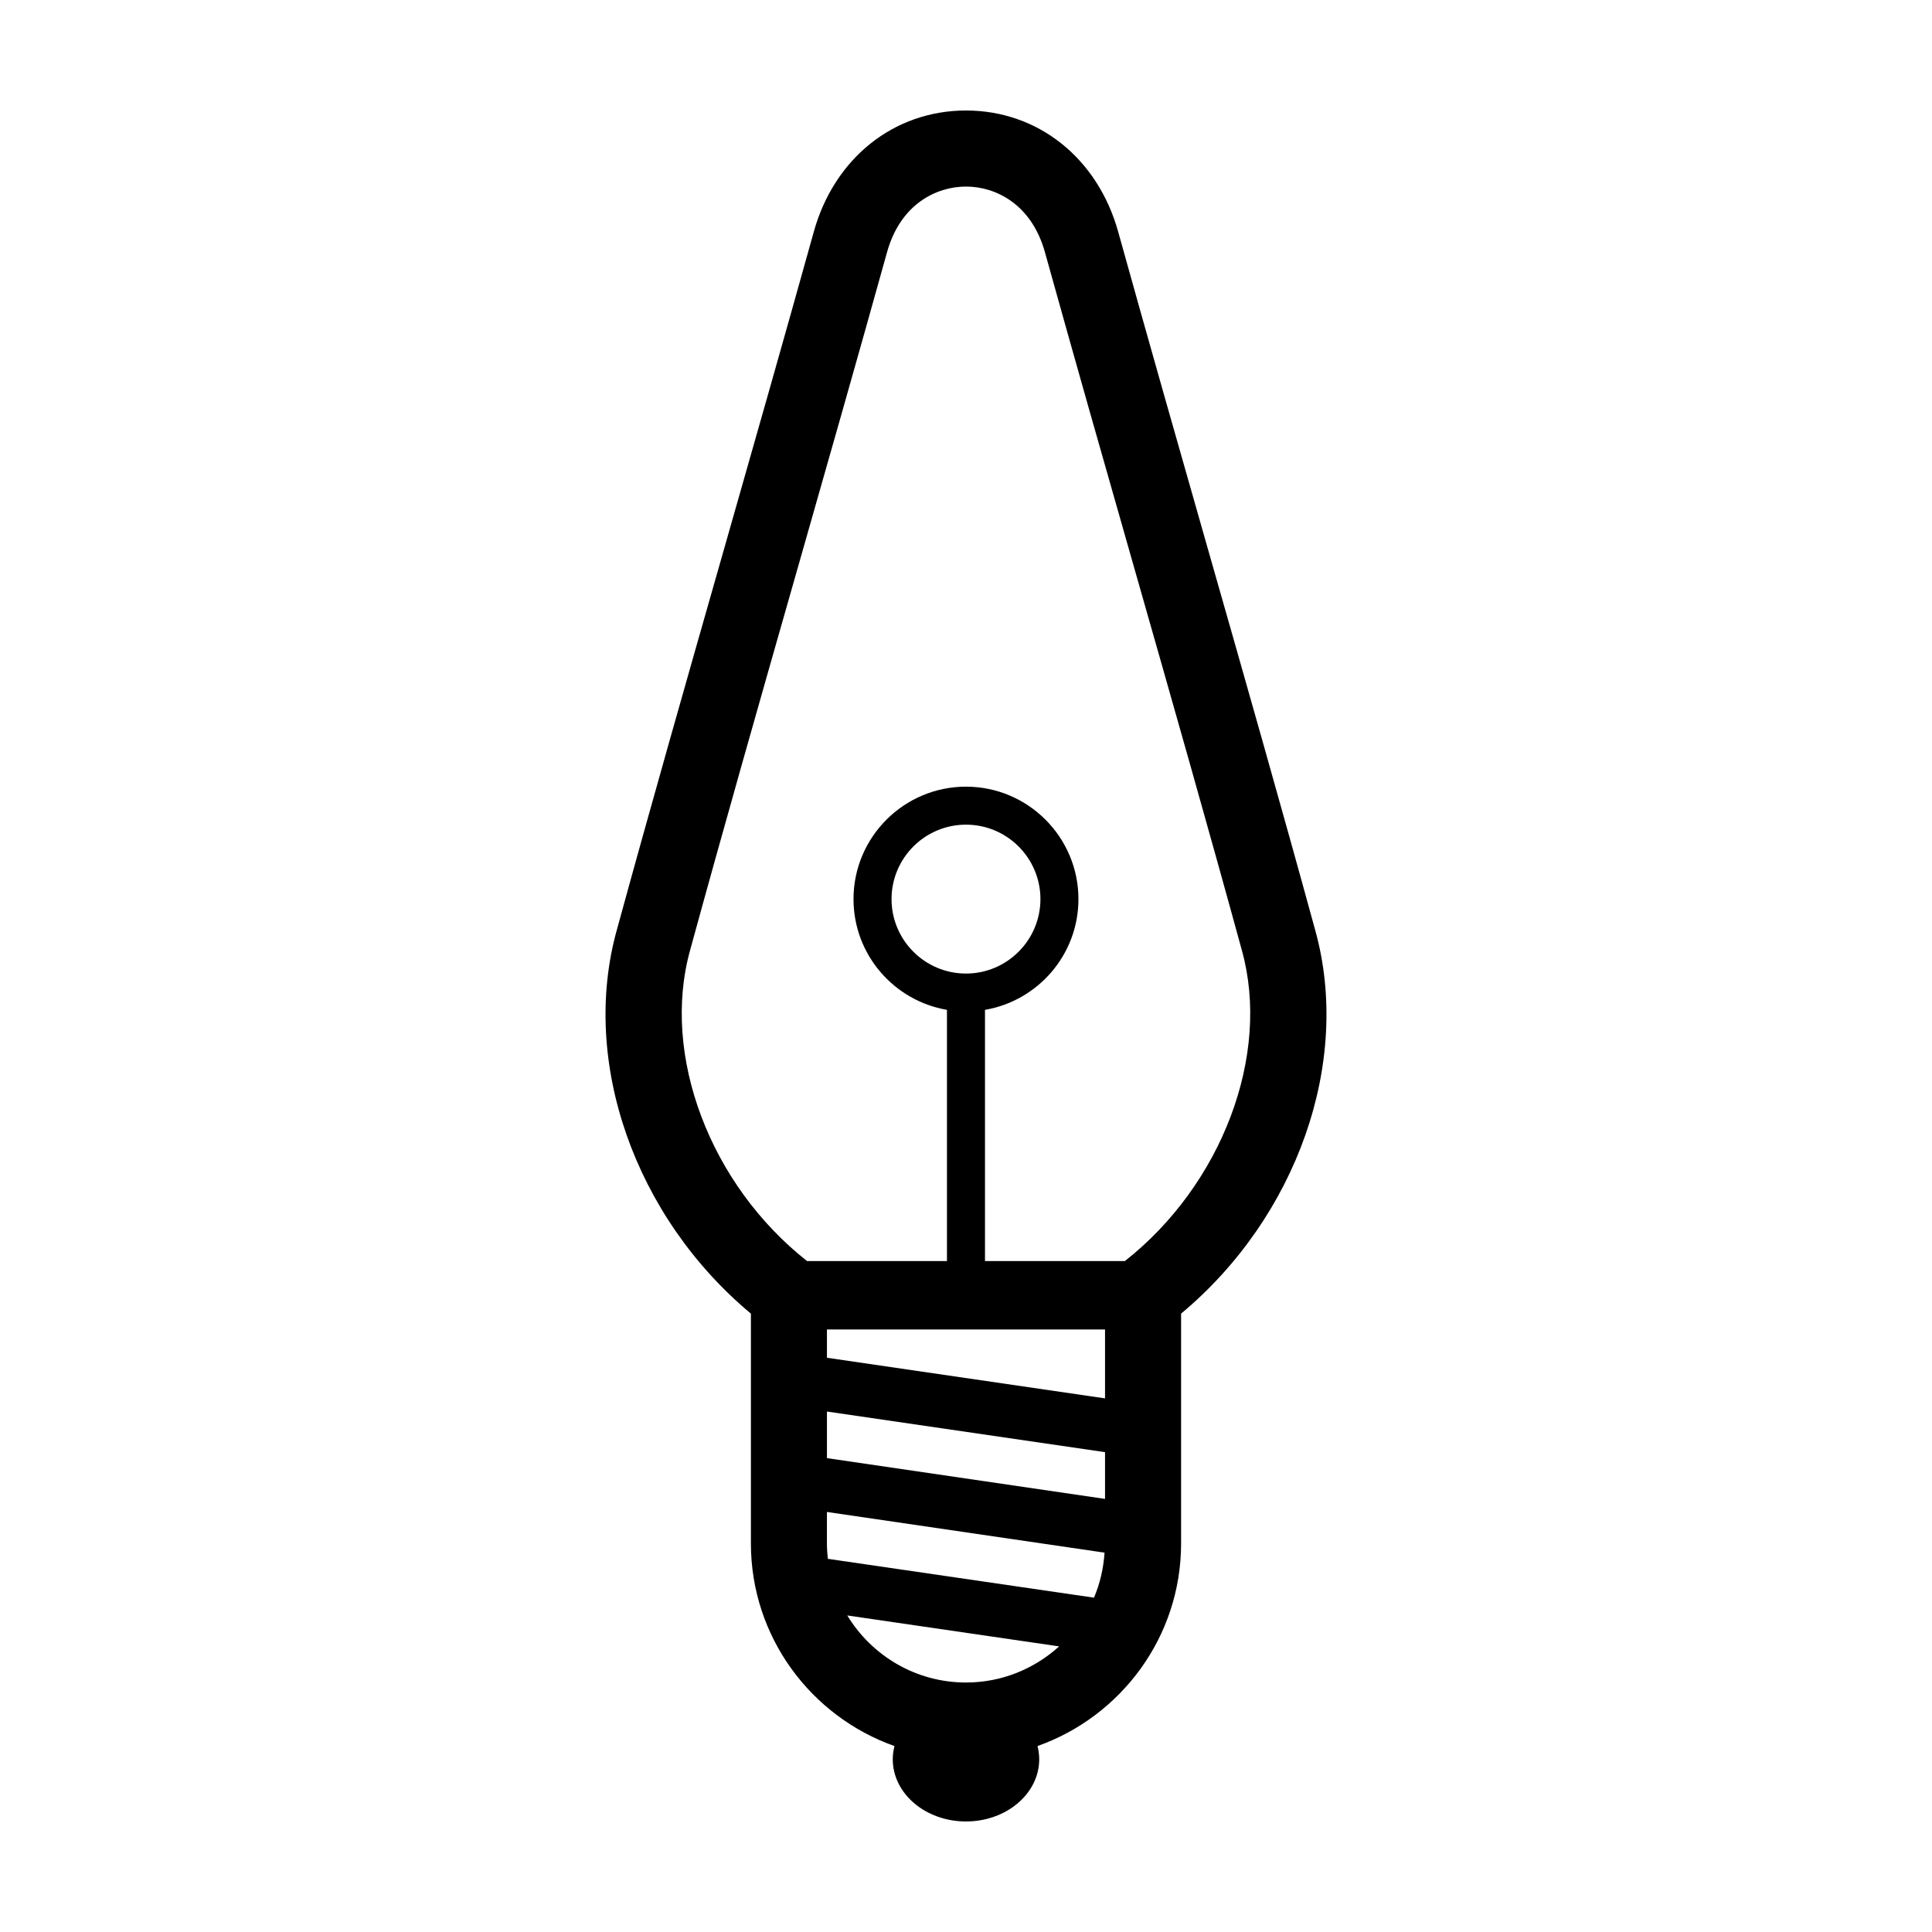
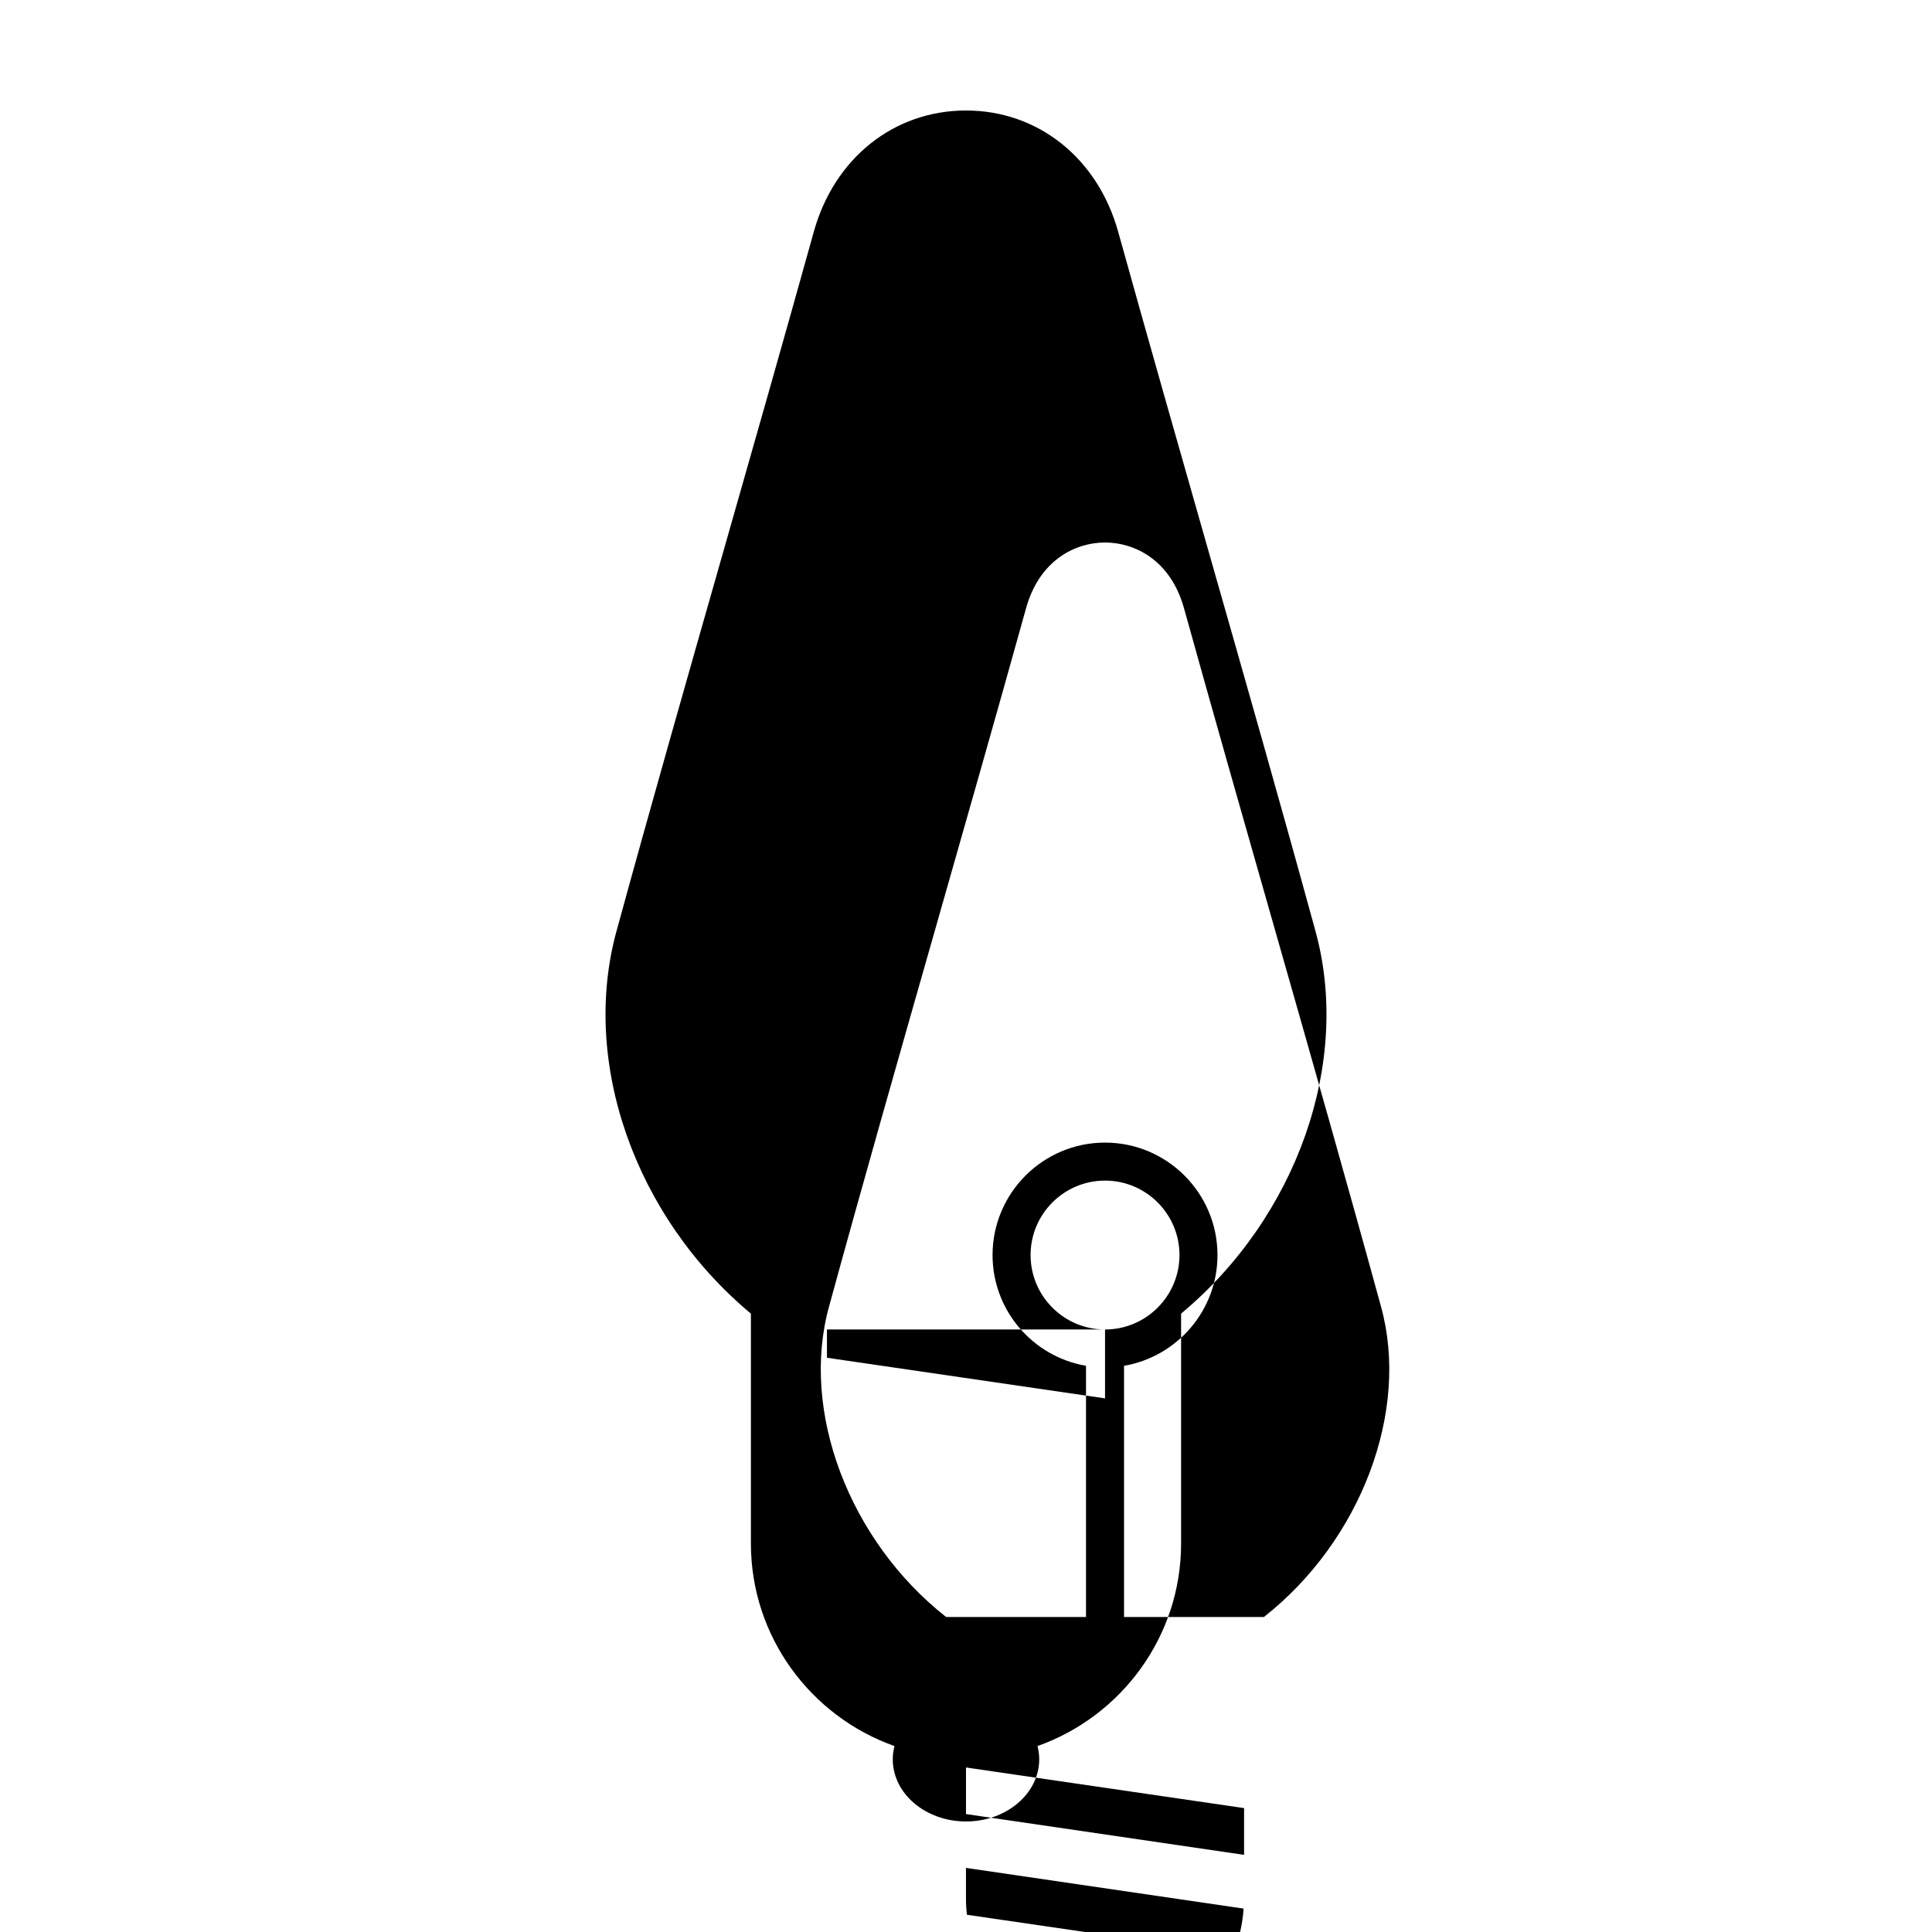
<svg xmlns="http://www.w3.org/2000/svg" fill="#000000" width="800px" height="800px" version="1.1" viewBox="144 144 512 512">
-   <path d="m464.04 289.26c-7.883-27.66-15.875-55.664-23.688-83.754-5.406-19.574-21.254-32.223-40.355-32.223-19.105 0-34.945 12.652-40.352 32.207-7.824 28.113-15.816 56.129-23.703 83.793-10.023 35.141-19.488 68.328-28.48 101.18-9.73 34.969 4.836 76.07 35.535 101.66v60.906c0 24.781 15.922 45.855 38.051 53.695-0.289 1.129-0.457 2.293-0.457 3.492-0.004 9.109 8.688 16.492 19.406 16.492 10.715 0 19.406-7.387 19.406-16.496 0-1.199-0.172-2.363-0.453-3.492 22.129-7.836 38.051-28.914 38.051-53.695v-60.902c30.695-25.598 45.258-66.688 35.543-101.62-9.008-32.891-18.477-66.094-28.504-101.24zm-27.195 207.07v18.254l-73.695-10.766v-7.488zm-36.848-94.328c-10.879 0-19.73-8.848-19.73-19.73 0-10.883 8.848-19.73 19.73-19.73s19.73 8.852 19.73 19.73c-0.004 10.879-8.855 19.73-19.73 19.73zm-36.613 155.1c-0.145-1.34-0.238-2.695-0.238-4.07v-8.348l73.57 10.785c-0.277 4.203-1.219 8.227-2.797 11.93zm73.461-15.875-73.695-10.809v-12.348l73.695 10.766zm-68.312 30.883 56.148 8.199c-6.543 5.926-15.184 9.574-24.688 9.574-13.328-0.004-24.992-7.141-31.461-17.773zm73.57-93.914h-37.07v-66.574c14.035-2.402 24.766-14.629 24.766-29.344 0-16.434-13.371-29.805-29.805-29.805s-29.805 13.371-29.805 29.805c0 14.711 10.727 26.938 24.766 29.344v66.574h-37.07c-25.695-20.227-38.734-54.574-31-82.379 8.973-32.777 18.426-65.918 28.434-101 7.898-27.711 15.906-55.762 23.746-83.934 3.555-12.859 13.145-17.441 20.934-17.441s17.375 4.586 20.938 17.457c7.828 28.145 15.828 56.195 23.73 83.891 10.004 35.094 19.461 68.242 28.449 101.07 7.723 27.77-5.312 62.113-31.012 82.336z" />
+   <path d="m464.04 289.26c-7.883-27.66-15.875-55.664-23.688-83.754-5.406-19.574-21.254-32.223-40.355-32.223-19.105 0-34.945 12.652-40.352 32.207-7.824 28.113-15.816 56.129-23.703 83.793-10.023 35.141-19.488 68.328-28.48 101.18-9.73 34.969 4.836 76.07 35.535 101.66v60.906c0 24.781 15.922 45.855 38.051 53.695-0.289 1.129-0.457 2.293-0.457 3.492-0.004 9.109 8.688 16.492 19.406 16.492 10.715 0 19.406-7.387 19.406-16.496 0-1.199-0.172-2.363-0.453-3.492 22.129-7.836 38.051-28.914 38.051-53.695v-60.902c30.695-25.598 45.258-66.688 35.543-101.62-9.008-32.891-18.477-66.094-28.504-101.24zm-27.195 207.07v18.254l-73.695-10.766v-7.488zc-10.879 0-19.73-8.848-19.73-19.73 0-10.883 8.848-19.73 19.73-19.73s19.73 8.852 19.73 19.73c-0.004 10.879-8.855 19.73-19.73 19.73zm-36.613 155.1c-0.145-1.34-0.238-2.695-0.238-4.07v-8.348l73.57 10.785c-0.277 4.203-1.219 8.227-2.797 11.93zm73.461-15.875-73.695-10.809v-12.348l73.695 10.766zm-68.312 30.883 56.148 8.199c-6.543 5.926-15.184 9.574-24.688 9.574-13.328-0.004-24.992-7.141-31.461-17.773zm73.57-93.914h-37.07v-66.574c14.035-2.402 24.766-14.629 24.766-29.344 0-16.434-13.371-29.805-29.805-29.805s-29.805 13.371-29.805 29.805c0 14.711 10.727 26.938 24.766 29.344v66.574h-37.07c-25.695-20.227-38.734-54.574-31-82.379 8.973-32.777 18.426-65.918 28.434-101 7.898-27.711 15.906-55.762 23.746-83.934 3.555-12.859 13.145-17.441 20.934-17.441s17.375 4.586 20.938 17.457c7.828 28.145 15.828 56.195 23.73 83.891 10.004 35.094 19.461 68.242 28.449 101.07 7.723 27.77-5.312 62.113-31.012 82.336z" />
</svg>